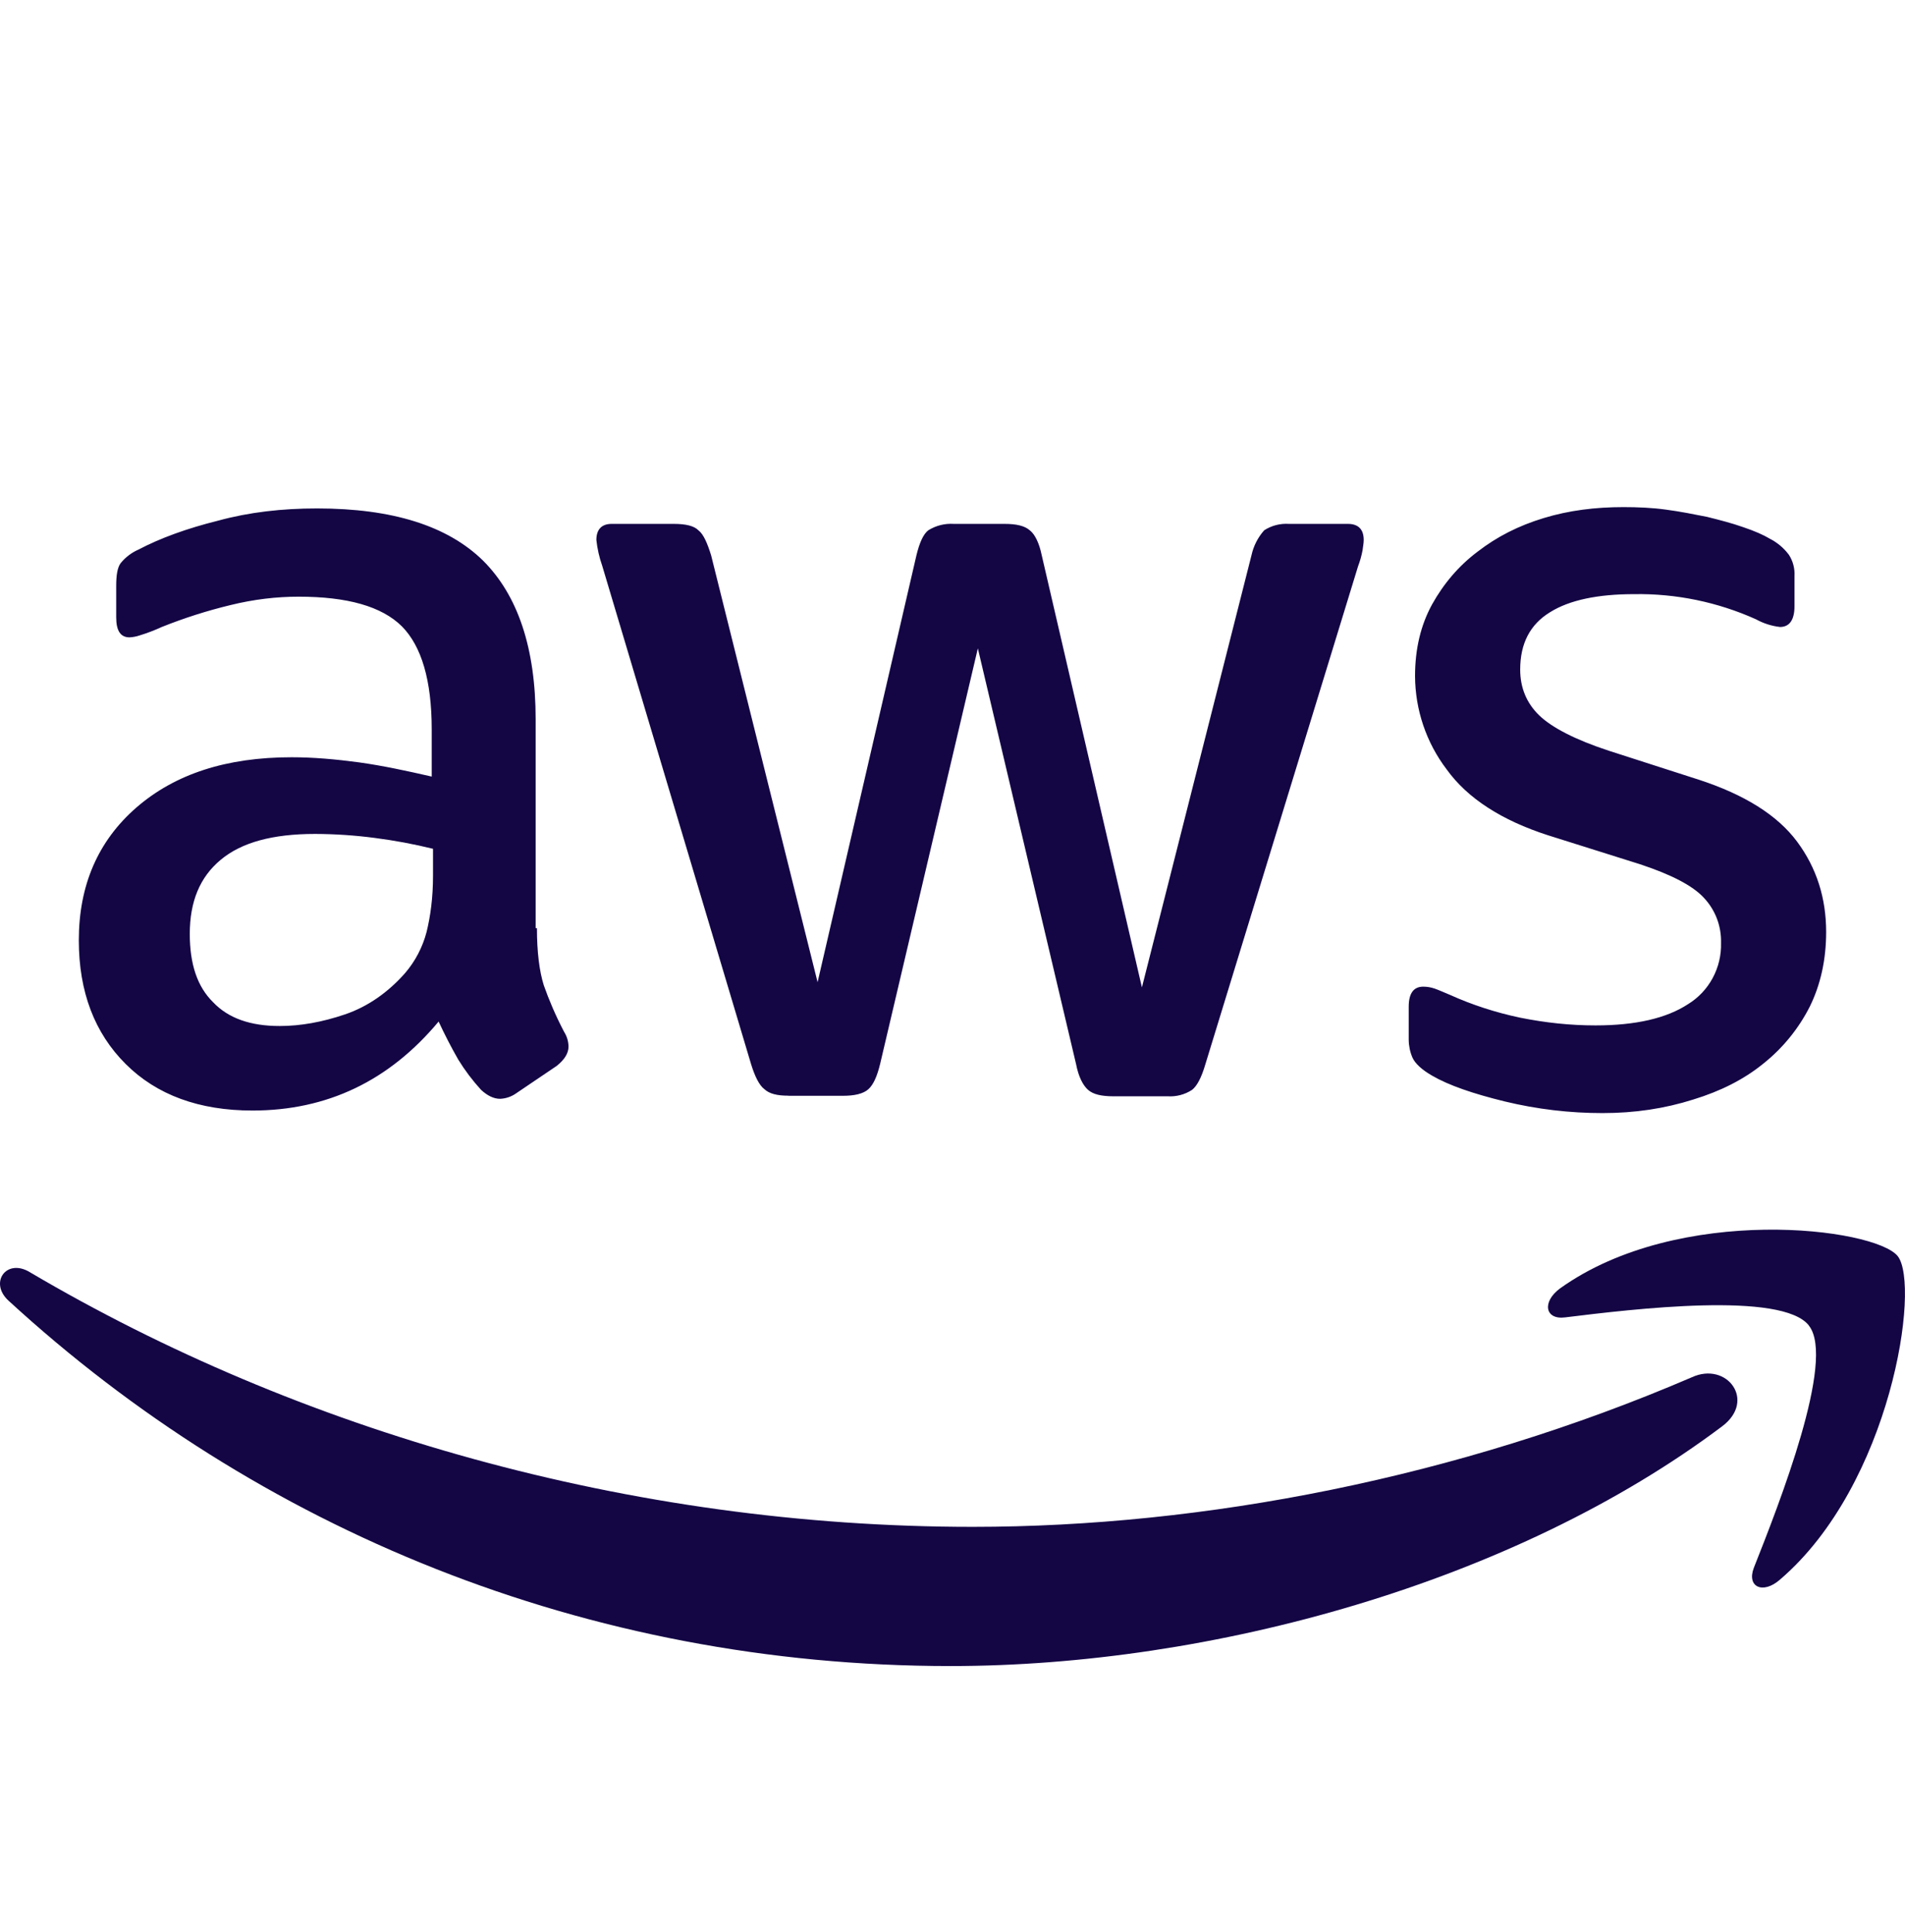
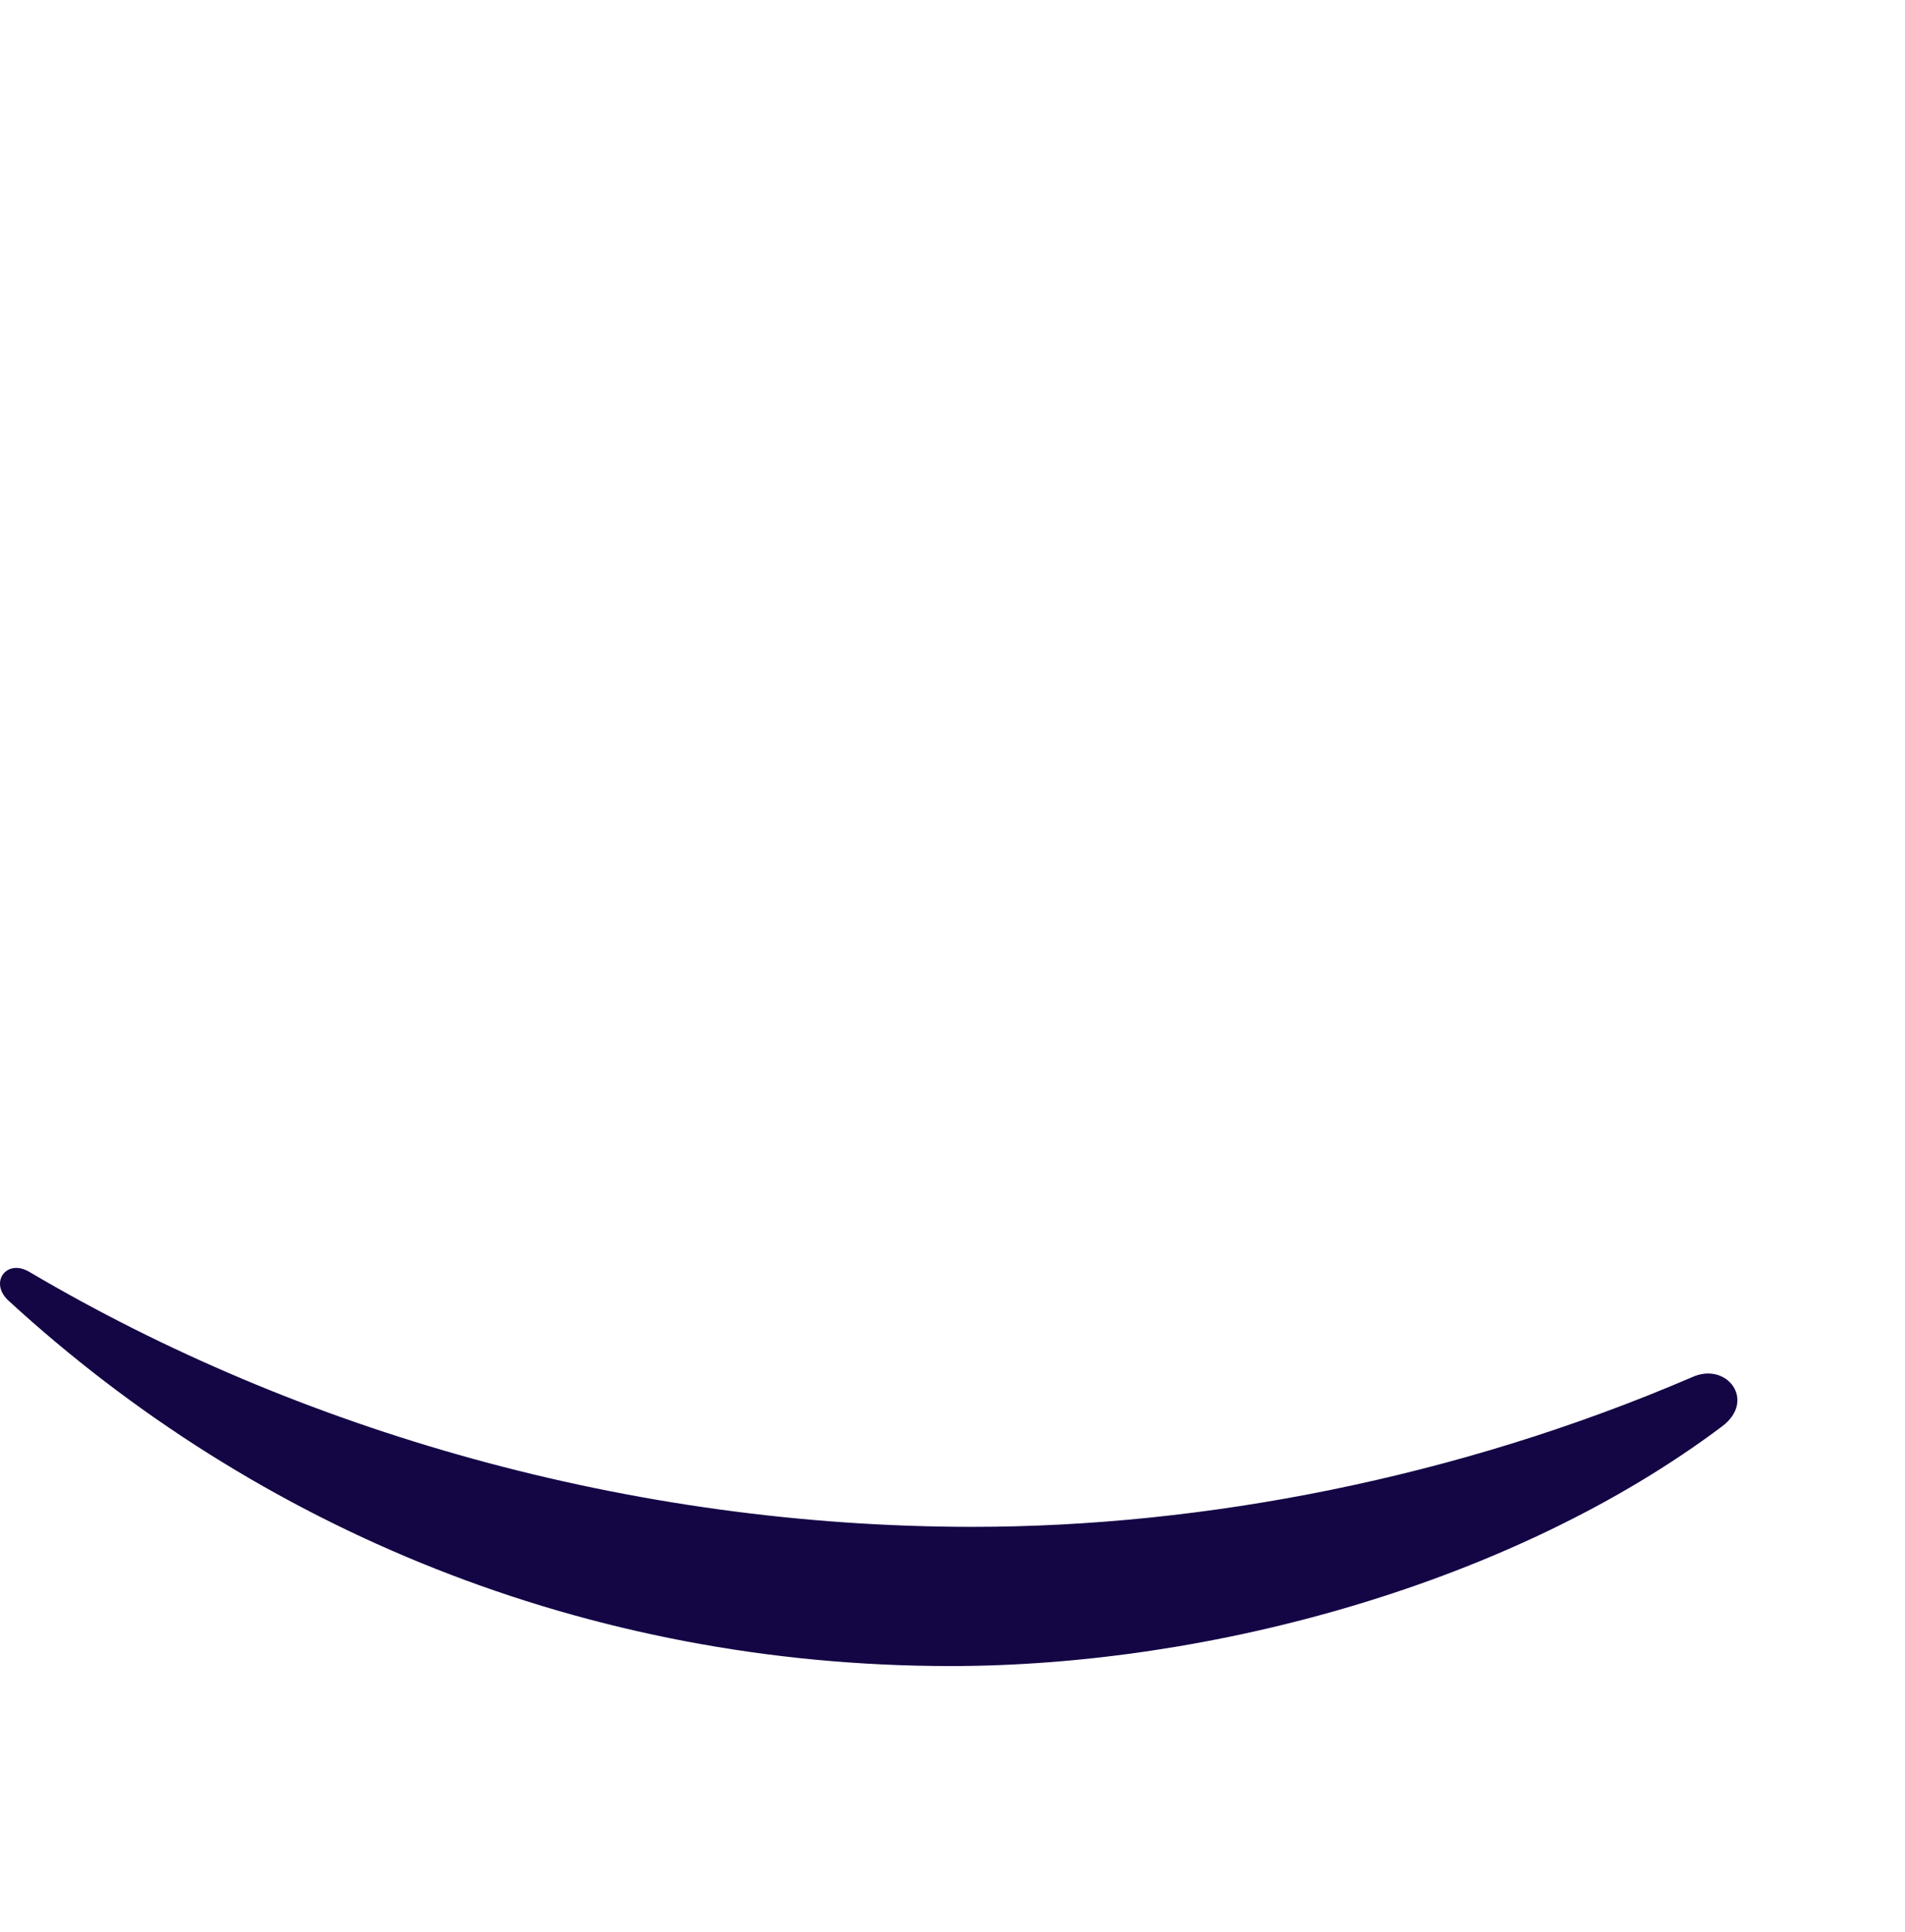
<svg xmlns="http://www.w3.org/2000/svg" width="72" height="73" viewBox="0 0 72 73" fill="none">
-   <path d="M20.294 35.072C20.294 35.971 20.384 36.701 20.555 37.239C20.744 37.773 20.988 38.357 21.32 38.991C21.427 39.159 21.485 39.353 21.487 39.552C21.487 39.794 21.343 40.041 21.037 40.282L19.525 41.304C19.343 41.437 19.128 41.513 18.904 41.523C18.661 41.523 18.422 41.405 18.184 41.186C17.861 40.833 17.571 40.449 17.32 40.041C17.052 39.572 16.805 39.093 16.578 38.603C14.71 40.844 12.366 41.966 9.54 41.966C7.528 41.966 5.922 41.377 4.752 40.209C3.577 39.041 2.979 37.481 2.979 35.533C2.979 33.462 3.699 31.782 5.157 30.514C6.619 29.246 8.559 28.616 11.024 28.616C11.835 28.616 12.676 28.689 13.562 28.808C14.449 28.931 15.363 29.127 16.317 29.346V27.567C16.317 25.714 15.934 24.423 15.191 23.67C14.427 22.913 13.13 22.548 11.286 22.548C10.448 22.548 9.589 22.648 8.703 22.867C7.822 23.08 6.957 23.356 6.115 23.693C5.843 23.818 5.564 23.925 5.278 24.012C5.154 24.054 5.026 24.078 4.896 24.085C4.558 24.085 4.392 23.839 4.392 23.328V22.133C4.392 21.745 4.437 21.448 4.558 21.284C4.739 21.06 4.971 20.884 5.233 20.769C6.066 20.331 7.074 19.966 8.248 19.674C9.418 19.354 10.665 19.213 11.983 19.213C14.832 19.213 16.915 19.87 18.256 21.184C19.575 22.498 20.245 24.496 20.245 27.179V35.072H20.29H20.294ZM10.57 38.772C11.357 38.772 12.172 38.626 13.036 38.334C13.896 38.042 14.665 37.504 15.309 36.774C15.694 36.326 15.973 35.793 16.123 35.218C16.267 34.63 16.366 33.927 16.366 33.096V32.075C15.639 31.896 14.903 31.759 14.161 31.664C13.415 31.566 12.663 31.516 11.911 31.513C10.305 31.513 9.13 31.833 8.343 32.49C7.551 33.147 7.173 34.073 7.173 35.291C7.173 36.432 7.456 37.285 8.055 37.873C8.631 38.48 9.468 38.772 10.57 38.772ZM29.799 41.405C29.366 41.405 29.078 41.332 28.89 41.158C28.696 41.012 28.529 40.675 28.386 40.209L22.761 21.38C22.65 21.064 22.576 20.737 22.54 20.404C22.54 20.016 22.733 19.797 23.116 19.797H25.465C25.915 19.797 26.23 19.87 26.396 20.039C26.59 20.185 26.734 20.527 26.878 20.988L30.901 37.116L34.636 20.988C34.753 20.504 34.897 20.185 35.086 20.039C35.375 19.859 35.711 19.775 36.049 19.797H37.962C38.42 19.797 38.727 19.87 38.92 20.039C39.114 20.185 39.28 20.527 39.374 20.988L43.159 37.312L47.299 20.988C47.376 20.634 47.542 20.307 47.781 20.039C48.059 19.859 48.387 19.775 48.717 19.797H50.944C51.327 19.797 51.542 19.993 51.542 20.404C51.542 20.527 51.516 20.65 51.498 20.796C51.459 21.003 51.402 21.206 51.327 21.403L45.553 40.232C45.409 40.72 45.242 41.04 45.053 41.186C44.782 41.362 44.462 41.447 44.14 41.428H42.084C41.629 41.428 41.319 41.355 41.125 41.186C40.931 41.012 40.765 40.698 40.67 40.209L36.958 24.501L33.268 40.191C33.151 40.679 33.007 40.994 32.818 41.163C32.624 41.336 32.287 41.409 31.86 41.409H29.799V41.405ZM60.569 42.062C59.327 42.063 58.088 41.916 56.88 41.624C55.682 41.332 54.751 41.012 54.126 40.647C53.743 40.428 53.482 40.187 53.383 39.963C53.291 39.748 53.244 39.517 53.243 39.283V38.042C53.243 37.531 53.432 37.285 53.792 37.285C53.94 37.285 54.085 37.31 54.224 37.358C54.368 37.408 54.584 37.504 54.823 37.604C55.633 37.969 56.524 38.261 57.456 38.457C58.414 38.649 59.346 38.749 60.304 38.749C61.816 38.749 62.986 38.48 63.8 37.946C64.192 37.706 64.513 37.365 64.732 36.958C64.951 36.551 65.06 36.092 65.047 35.629C65.055 35.316 65.002 35.004 64.891 34.712C64.78 34.42 64.612 34.153 64.399 33.927C63.971 33.462 63.157 33.046 61.983 32.658L58.508 31.564C56.763 31.002 55.467 30.172 54.679 29.077C53.908 28.065 53.487 26.824 53.482 25.546C53.482 24.523 53.698 23.62 54.126 22.84C54.557 22.064 55.133 21.38 55.853 20.842C56.574 20.285 57.383 19.87 58.342 19.578C59.3 19.286 60.304 19.163 61.357 19.163C61.888 19.163 62.437 19.185 62.964 19.258C63.513 19.331 64.016 19.432 64.52 19.532C64.998 19.651 65.457 19.769 65.884 19.92C66.316 20.066 66.649 20.212 66.892 20.358C67.175 20.502 67.421 20.709 67.612 20.965C67.766 21.202 67.84 21.484 67.823 21.768V22.913C67.823 23.424 67.635 23.693 67.275 23.693C66.956 23.656 66.647 23.557 66.365 23.401C64.918 22.751 63.349 22.427 61.767 22.452C60.403 22.452 59.323 22.671 58.581 23.137C57.838 23.593 57.456 24.305 57.456 25.304C57.456 25.983 57.694 26.567 58.175 27.033C58.653 27.494 59.539 27.954 60.808 28.37L64.21 29.465C65.933 30.026 67.18 30.806 67.922 31.805C68.665 32.804 69.02 33.95 69.02 35.218C69.02 36.267 68.809 37.212 68.4 38.042C67.976 38.875 67.38 39.607 66.653 40.187C65.911 40.793 65.025 41.236 63.994 41.551C62.914 41.893 61.789 42.062 60.569 42.062Z" fill="#140545" />
  <path fill-rule="evenodd" clip-rule="evenodd" d="M65.092 53.897C57.217 59.815 45.769 62.958 35.928 62.958C22.135 62.958 9.706 57.771 0.319 49.148C-0.423 48.463 0.247 47.537 1.129 48.075C11.286 54.066 23.809 57.698 36.769 57.698C45.504 57.698 55.107 55.845 63.945 52.045C65.263 51.438 66.388 52.921 65.092 53.897Z" fill="#140545" />
-   <path fill-rule="evenodd" clip-rule="evenodd" d="M68.373 50.096C67.369 48.787 61.717 49.467 59.157 49.782C58.392 49.882 58.27 49.197 58.963 48.687C63.463 45.47 70.866 46.396 71.725 47.468C72.589 48.563 71.487 56.092 67.27 59.696C66.627 60.257 66.006 59.97 66.289 59.24C67.248 56.822 69.381 51.392 68.373 50.101V50.096Z" fill="#140545" />
</svg>